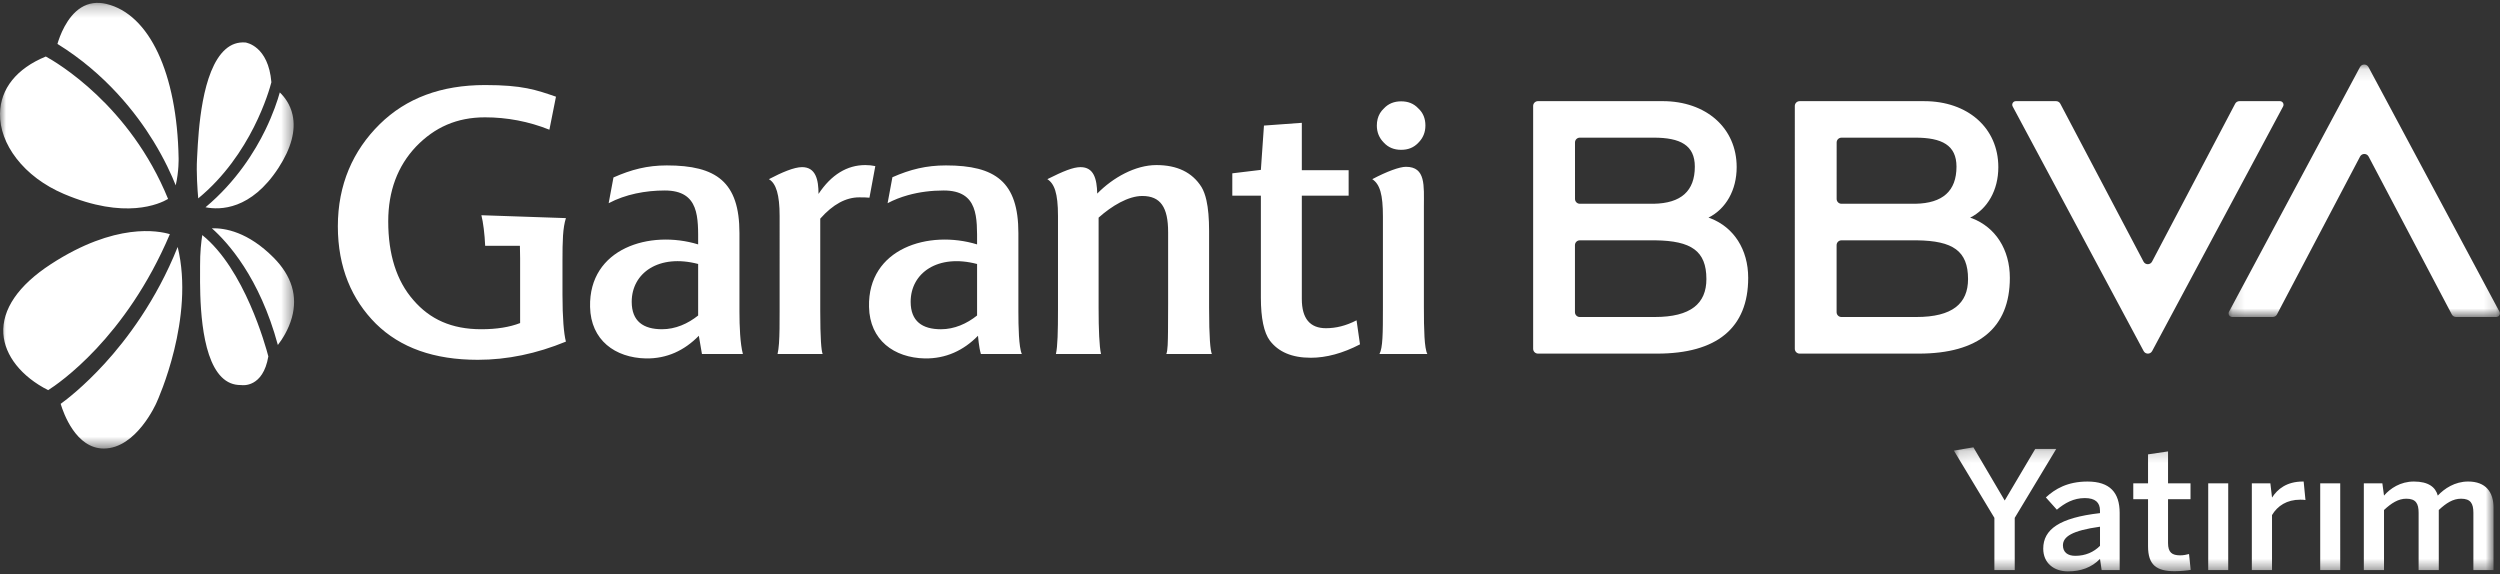
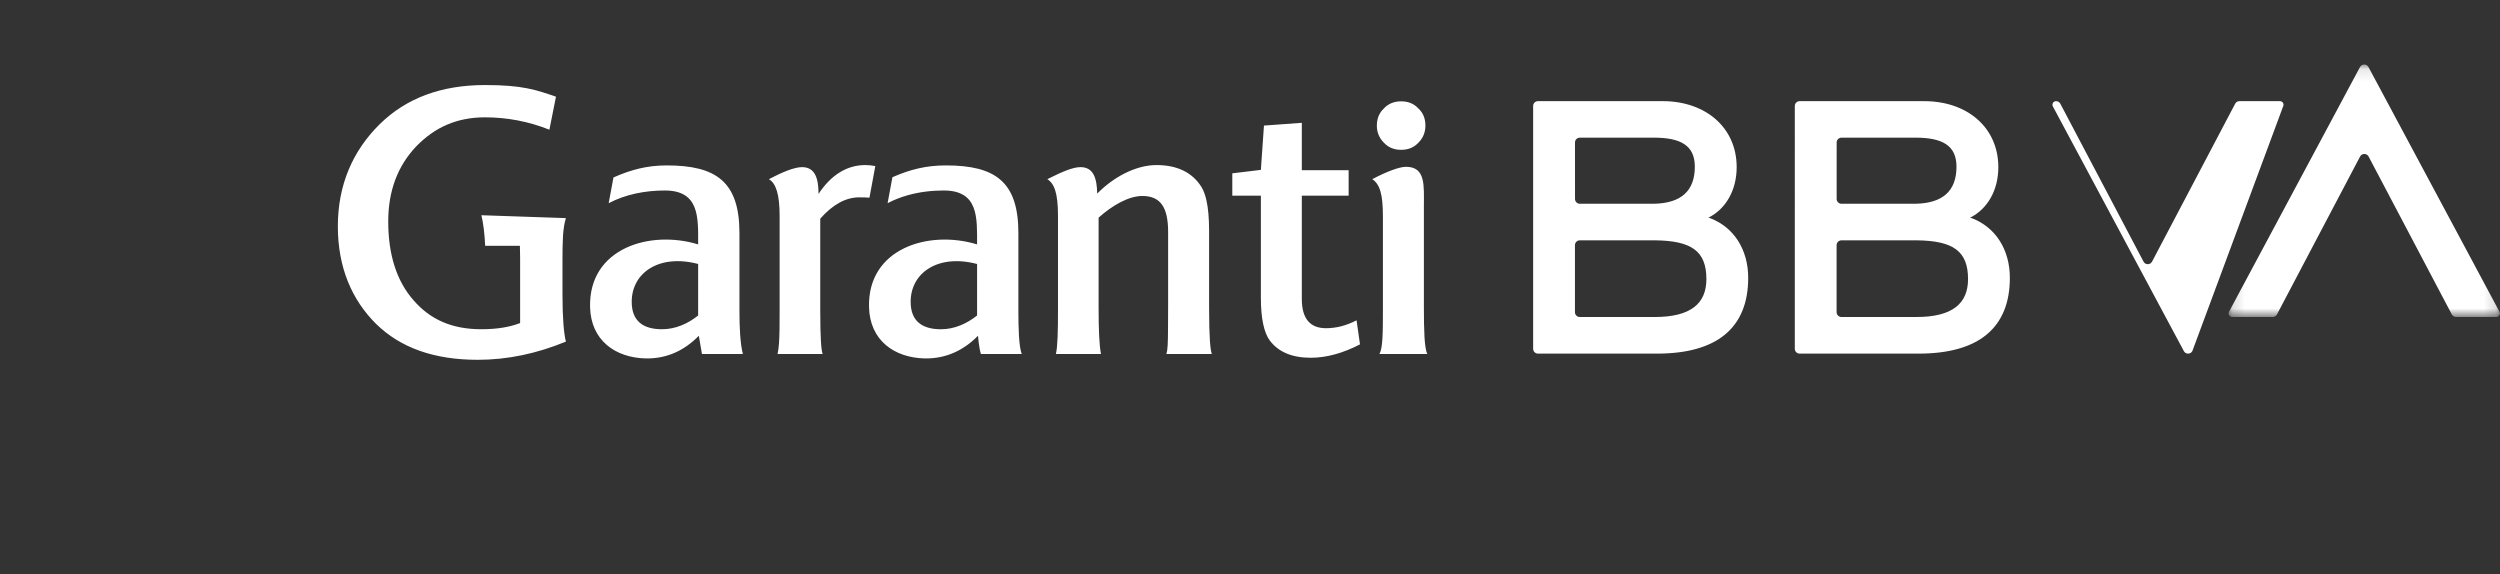
<svg xmlns="http://www.w3.org/2000/svg" xmlns:xlink="http://www.w3.org/1999/xlink" width="209" height="48" viewBox="0 0 209 48">
  <rect x="0" y="0" width="209" height="48" fill="#333333" stroke="none" />
  <defs>
    <path id="prefix__a" d="M0.158 0.109L22.838 0.109 22.838 21.215 0.158 21.215z" />
-     <path id="prefix__c" d="M0.04 0.189L45.157 0.189 45.157 10.56 0.04 10.56z" />
    <path id="prefix__e" d="M0 0.233L24.585 0.233 24.585 37.49 0 37.49z" />
  </defs>
  <g fill="none" fill-rule="evenodd">
-     <path fill="#FFF" d="M160.209 26.502h-6.266c-.223 0-.403-.18-.403-.402v-5.606c0-.221.18-.402.403-.402h6.324c2.986.04 4.262.877 4.262 3.237 0 2.047-1.304 3.173-4.32 3.173m-6.262-14.994h6.178c2.224 0 3.438.632 3.438 2.424 0 2.041-1.156 3.062-3.438 3.103h-6.178c-.222 0-.403-.18-.403-.402V11.91c0-.221.18-.401.403-.401m10.934 6.747l-.178-.06c1.45-.724 2.357-2.291 2.357-4.221 0-3.287-2.568-5.518-6.194-5.518h-10.418c-.222 0-.402.18-.402.402V29.16c0 .222.18.402.402.402h9.961c4.985 0 7.614-2.141 7.614-6.332 0-2.382-1.208-4.221-3.142-4.975M186.86 8.67l-6.949 13.202c-.151.286-.561.286-.712 0l-6.956-13.201c-.07-.132-.207-.215-.356-.215h-3.361c-.229 0-.375.243-.266.444l10.949 20.45c.151.283.557.283.71 0L190.867 8.9c.108-.2-.038-.444-.266-.444h-3.386c-.149 0-.286.083-.356.215M138.335 26.502h-6.266c-.222 0-.403-.18-.403-.402v-5.606c0-.221.18-.402.403-.402h6.323c2.987.04 4.263.877 4.263 3.237 0 2.047-1.305 3.173-4.32 3.173m-6.262-14.994h6.178c2.224 0 3.437.632 3.437 2.424 0 2.041-1.155 3.062-3.437 3.103h-6.178c-.223 0-.402-.18-.402-.402l-.001-4.724c0-.221.18-.401.403-.401m10.934 6.747l-.178-.06c1.45-.724 2.357-2.291 2.357-4.221 0-3.287-2.569-5.518-6.194-5.518h-10.417c-.223 0-.404.18-.404.402V29.16c0 .222.18.402.404.402h9.96c4.986 0 7.614-2.141 7.614-6.332 0-2.382-1.208-4.221-3.142-4.975" />
+     <path fill="#FFF" d="M160.209 26.502h-6.266c-.223 0-.403-.18-.403-.402v-5.606c0-.221.18-.402.403-.402h6.324c2.986.04 4.262.877 4.262 3.237 0 2.047-1.304 3.173-4.32 3.173m-6.262-14.994h6.178c2.224 0 3.438.632 3.438 2.424 0 2.041-1.156 3.062-3.438 3.103h-6.178c-.222 0-.403-.18-.403-.402V11.91c0-.221.18-.401.403-.401m10.934 6.747l-.178-.06c1.45-.724 2.357-2.291 2.357-4.221 0-3.287-2.568-5.518-6.194-5.518h-10.418c-.222 0-.402.18-.402.402V29.16c0 .222.18.402.402.402h9.961c4.985 0 7.614-2.141 7.614-6.332 0-2.382-1.208-4.221-3.142-4.975M186.86 8.67l-6.949 13.202c-.151.286-.561.286-.712 0l-6.956-13.201c-.07-.132-.207-.215-.356-.215c-.229 0-.375.243-.266.444l10.949 20.45c.151.283.557.283.71 0L190.867 8.9c.108-.2-.038-.444-.266-.444h-3.386c-.149 0-.286.083-.356.215M138.335 26.502h-6.266c-.222 0-.403-.18-.403-.402v-5.606c0-.221.18-.402.403-.402h6.323c2.987.04 4.263.877 4.263 3.237 0 2.047-1.305 3.173-4.32 3.173m-6.262-14.994h6.178c2.224 0 3.437.632 3.437 2.424 0 2.041-1.155 3.062-3.437 3.103h-6.178c-.223 0-.402-.18-.402-.402l-.001-4.724c0-.221.18-.401.403-.401m10.934 6.747l-.178-.06c1.45-.724 2.357-2.291 2.357-4.221 0-3.287-2.569-5.518-6.194-5.518h-10.417c-.223 0-.404.18-.404.402V29.16c0 .222.18.402.404.402h9.96c4.986 0 7.614-2.141 7.614-6.332 0-2.382-1.208-4.221-3.142-4.975" />
    <g transform="translate(186.152 5.287)">
      <mask id="prefix__b" fill="#fff">
        <use xlink:href="#prefix__a" />
      </mask>
      <path fill="#FFF" d="M4.201 21l6.95-13.201c.151-.286.56-.286.712 0L18.82 21c.07.131.207.214.356.214h3.36c.23 0 .375-.243.267-.444L11.853.32c-.152-.283-.558-.283-.71 0L.195 20.77c-.108.2.038.444.266.444h3.385c.15 0 .287-.083.356-.215" mask="url(#prefix__b)" />
    </g>
    <path fill="#FFF" d="M119.165 10.498c0-.59-.196-1.07-.592-1.434-.395-.423-.876-.592-1.44-.592-.59 0-1.07.198-1.437.592-.262.243-.438.537-.526.88-.044.172-.066.357-.066.554 0 .564.198 1.041.592 1.435.367.394.847.592 1.438.592.563 0 1.044-.17 1.44-.592.395-.394.59-.871.59-1.435M119.325 29.592c-.25-.48-.288-2.01-.288-3.934v-8.383c0-1.752.17-3.33-1.498-3.33-.538 0-1.584.383-2.817 1.033.643.427.89 1.281.89 3.129v7.58c0 2.186-.01 3.394-.289 3.905h4.002zM109.58 29.908c-1.582 0-2.704-.489-3.423-1.436-.49-.66-.748-1.867-.748-3.59v-8.527h-2.388V14.49l2.388-.288.258-3.704 3.165-.23v3.963h3.914v2.124h-3.914v8.643c0 1.637.69 2.44 2.016 2.44.833 0 1.667-.2 2.56-.66l.287 2.01c-1.438.747-2.82 1.12-4.114 1.12M62.105 29.592c-.23-.861-.287-2.326-.287-3.53v-6.576c0-4.278-1.928-5.657-6.072-5.657-1.64 0-2.964.345-4.46 1.006l-.402 2.153c1.41-.747 3.078-1.063 4.69-1.063 2.934 0 2.791 2.297 2.791 4.507-4.03-1.234-9.15.317-9.035 5.226.057 2.785 2.1 4.25 4.66 4.307 1.756.029 3.223-.66 4.432-1.895l.26 1.522h3.423zm-3.74-3.216c-.863.69-1.9 1.148-3.022 1.148-1.554 0-2.532-.66-2.532-2.296 0-2.413 2.273-4.02 5.554-3.16v4.308zM97.505 29.592c.124-.31.128-1.036.14-1.863.01-.637.01-1.4.01-2.3v-6.03c0-2.067-.633-3.015-2.159-3.015-1.179 0-2.56.833-3.653 1.81v7.579c0 .868.014 1.67.047 2.334.033.653.082 1.17.153 1.485h-3.769c.144-.632.173-1.894.173-3.704v-7.839c0-1.922-.31-2.699-.89-3.071 1.34-.672 2.162-1.005 2.774-1.005 1.114 0 1.366.98 1.396 2.211 1.324-1.35 3.194-2.384 4.948-2.384 1.727 0 2.994.603 3.77 1.837.173.29.31.656.411 1.106.151.67.223 1.523.223 2.57v6.403c0 2.533.108 3.594.23 3.876h-3.804zM72.686 16.528c-.258-.029-.517-.029-.863-.029-1.093 0-2.186.575-3.25 1.78v7.724c0 2.268.088 3.328.2 3.589h-3.768c.054-.237.091-.53.117-.868.054-.731.054-1.673.054-2.693V18.05c0-1.752-.288-2.72-.896-3.072 1.08-.566 2.108-1.006 2.771-1.006 1.151 0 1.377 1.063 1.377 2.24 1.065-1.608 2.388-2.412 3.913-2.412.288 0 .575.029.835.087l-.49 2.641zM81.684 26.375c-.863.69-1.899 1.15-3.02 1.15-1.555 0-2.533-.661-2.533-2.298 0-2.412 2.273-4.02 5.553-3.158v4.306zm3.74 3.217c-.254-.561-.287-2.326-.287-3.531v-6.576c0-4.278-1.91-5.656-6.055-5.656-1.64 0-2.98.328-4.477.988l-.402 2.17c.53-.28 1.099-.501 1.687-.666.971-.274 1.998-.396 3.003-.396 2.935 0 2.79 2.297 2.79 4.507-4.027-1.233-9.15.318-9.033 5.226.057 2.785 2.1 4.25 4.66 4.307 1.755.028 3.24-.66 4.449-1.895 0 0 .076.974.242 1.522h3.424zM45.928 10.843c-1.727-.69-3.54-1.034-5.38-1.034-2.36 0-4.208.833-5.762 2.44-1.553 1.638-2.33 3.733-2.33 6.26 0 2.756.69 4.967 2.1 6.575 1.382 1.609 3.2 2.44 5.675 2.44 1.295 0 2.36-.172 3.251-.516v-5.426c0-.373-.006-.716-.018-1.034H40.56c-.04-.962-.166-1.97-.316-2.555l7.066.241c-.26.832-.287 1.854-.287 3.605v2.785c0 1.953.114 3.274.287 3.935-2.446 1.004-4.891 1.521-7.366 1.521-3.655 0-6.474-1.005-8.517-3.015-2.014-2.01-3.183-4.701-3.183-8.146 0-3.475 1.255-6.324 3.5-8.536 2.216-2.182 5.15-3.273 8.805-3.273 3.132 0 4.26.4 5.93.973l-.55 2.76" />
    <g transform="translate(163.304 37.207)">
      <mask id="prefix__d" fill="#fff">
        <use xlink:href="#prefix__c" />
      </mask>
      <path fill="#FFF" d="M5.127 10.45V6.087L8.596.326H6.84l-2.55 4.31L1.672.189.04.463l3.387 5.623v4.365h1.7zm5.058-1.19c-.63 0-1.028-.3-1.028-.875 0-.726.754-1.232 3.099-1.56v1.6c-.521.52-1.207.835-2.07.835zm-.603 1.3c1.083 0 1.974-.328 2.674-1.04l.137.93H13.9V5.677c0-1.697-.81-2.627-2.688-2.627-1.672 0-2.714.616-3.482 1.327l.919 1.026c.671-.56 1.398-.971 2.344-.971.864 0 1.262.369 1.262 1.04v.218c-3.4.384-4.744 1.368-4.744 2.97 0 1.19.877 1.901 2.07 1.901zm8.925-.014c.452 0 1.124-.068 1.33-.11l-.138-1.326c-.205.055-.466.11-.74.11-.686 0-1.015-.247-1.015-1.027V4.526h1.879V3.2h-1.879V.531l-1.672.247v2.421h-1.234v1.327h1.234v3.927c0 1.573.699 2.093 2.235 2.093zm2.796-.095h1.672V3.199h-1.672v7.252zm5.333 0V5.854c.466-.78 1.247-1.287 2.358-1.287.11 0 .329 0 .439.028l-.151-1.546h-.069c-1.357 0-2.125.643-2.564 1.327h-.013l-.137-1.177h-1.55v7.252h1.687zm4.03 0h1.673V3.199h-1.673v7.252zm5.333 0V5.429c.617-.574 1.192-.944 1.864-.944.796 0 1.029.397 1.029 1.177v4.789h1.686V5.429c.617-.574 1.179-.944 1.865-.944.795 0 1.028.397 1.028 1.177v4.789h1.686V5.238c0-1.3-.644-2.19-2.125-2.19-1.11 0-1.988.589-2.536 1.177-.192-.71-.782-1.176-2.002-1.176-1.124 0-1.974.575-2.495 1.176L35.862 3.2h-1.55v7.252H36z" mask="url(#prefix__d)" />
    </g>
    <g transform="translate(0 .007)">
      <mask id="prefix__f" fill="#fff">
        <use xlink:href="#prefix__e" />
      </mask>
-       <path fill="#FFF" d="M3.831 4.717c-2.44 1-3.8 2.694-3.83 4.777-.019 1.262.455 2.556 1.37 3.743.957 1.243 2.329 2.27 3.967 2.967 5.116 2.18 8.005.839 8.714.42-3.19-7.83-9.307-11.408-10.22-11.907m11.1 8.49C14.803 6.116 12.49 1.18 8.895.322 8.115.138 7.408.238 6.79.622c-1.224.76-1.807 2.425-1.988 3.042 4.044 2.502 6.596 5.804 8.028 8.14.946 1.546 1.539 2.874 1.86 3.685.275-1.201.243-2.27.242-2.283m5.58-9.662c-.633-.044-1.178.143-1.664.572-1.996 1.762-2.257 6.864-2.356 8.785l-.019.352c-.067 1.172.034 2.589.1 3.324 4.43-3.641 5.935-9.006 6.116-9.708-.254-3.04-2.105-3.315-2.176-3.325M24.459 9.6c-.2-.916-.707-1.537-1.068-1.88-.179.642-.545 1.769-1.213 3.143-.861 1.77-2.425 4.308-4.999 6.458 1.217.241 3.81.226 6.099-3.288 1.069-1.642 1.467-3.133 1.181-4.433m-9.605 11.038c-1.795 4.496-4.3 7.776-6.108 9.753-1.738 1.901-3.18 3.007-3.674 3.365.236.786 1.278 3.735 3.603 3.735 2.724 0 4.386-3.78 4.403-3.818l.006-.015.001-.002c.133-.287 3.214-7.088 1.769-13.018M14.2 19.57c-.933-.283-4.547-1.005-9.946 2.507C1.527 23.853.154 25.862.28 27.89c.115 1.828 1.514 3.588 3.746 4.72.877-.555 6.49-4.359 10.174-13.039m2.71.074c-.085.536-.192 1.454-.184 2.591v.502c-.01 1.901-.035 6.952 1.802 8.78.455.453.984.67 1.616.666l.036.001.016.002c.073.011 1.791.234 2.237-2.4-.223-.857-1.997-7.31-5.523-10.142m7.488 6.91c-.276.993-.803 1.802-1.169 2.28-1.525-5.655-4.211-8.6-5.518-9.757 1.108-.032 3.033.308 5.163 2.453 1.515 1.525 2.027 3.215 1.524 5.025" mask="url(#prefix__f)" />
    </g>
  </g>
</svg>